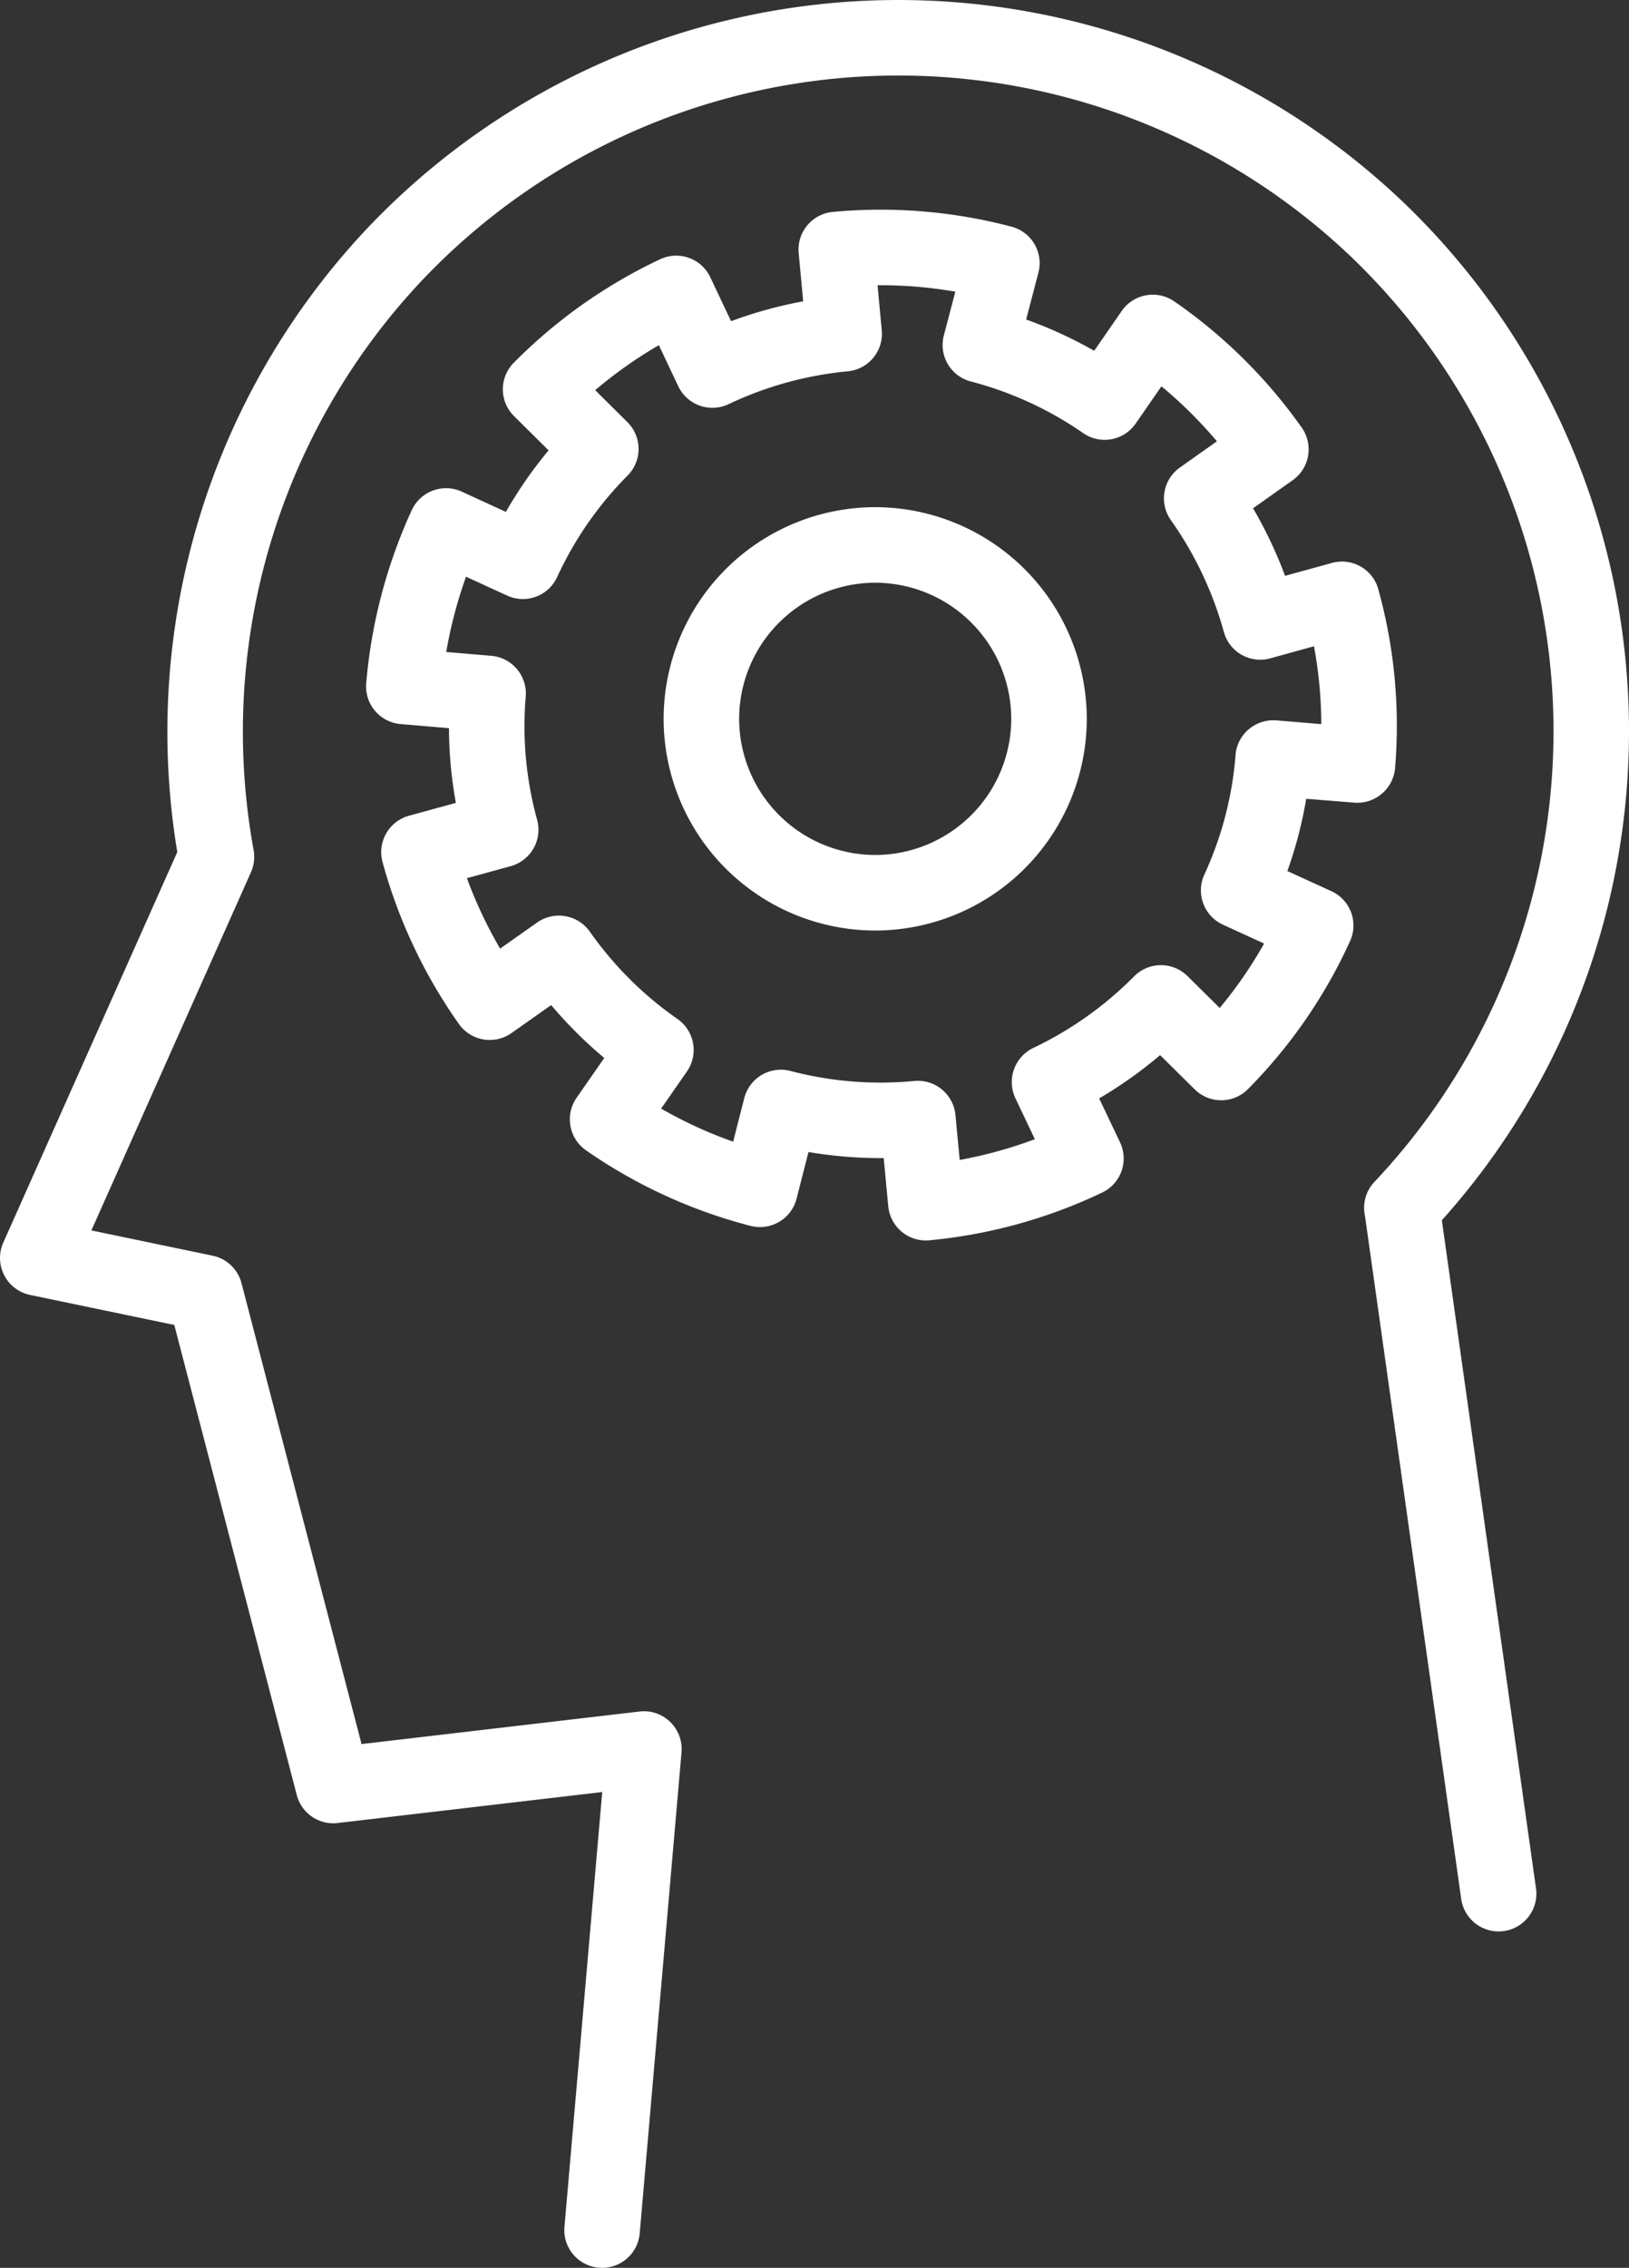
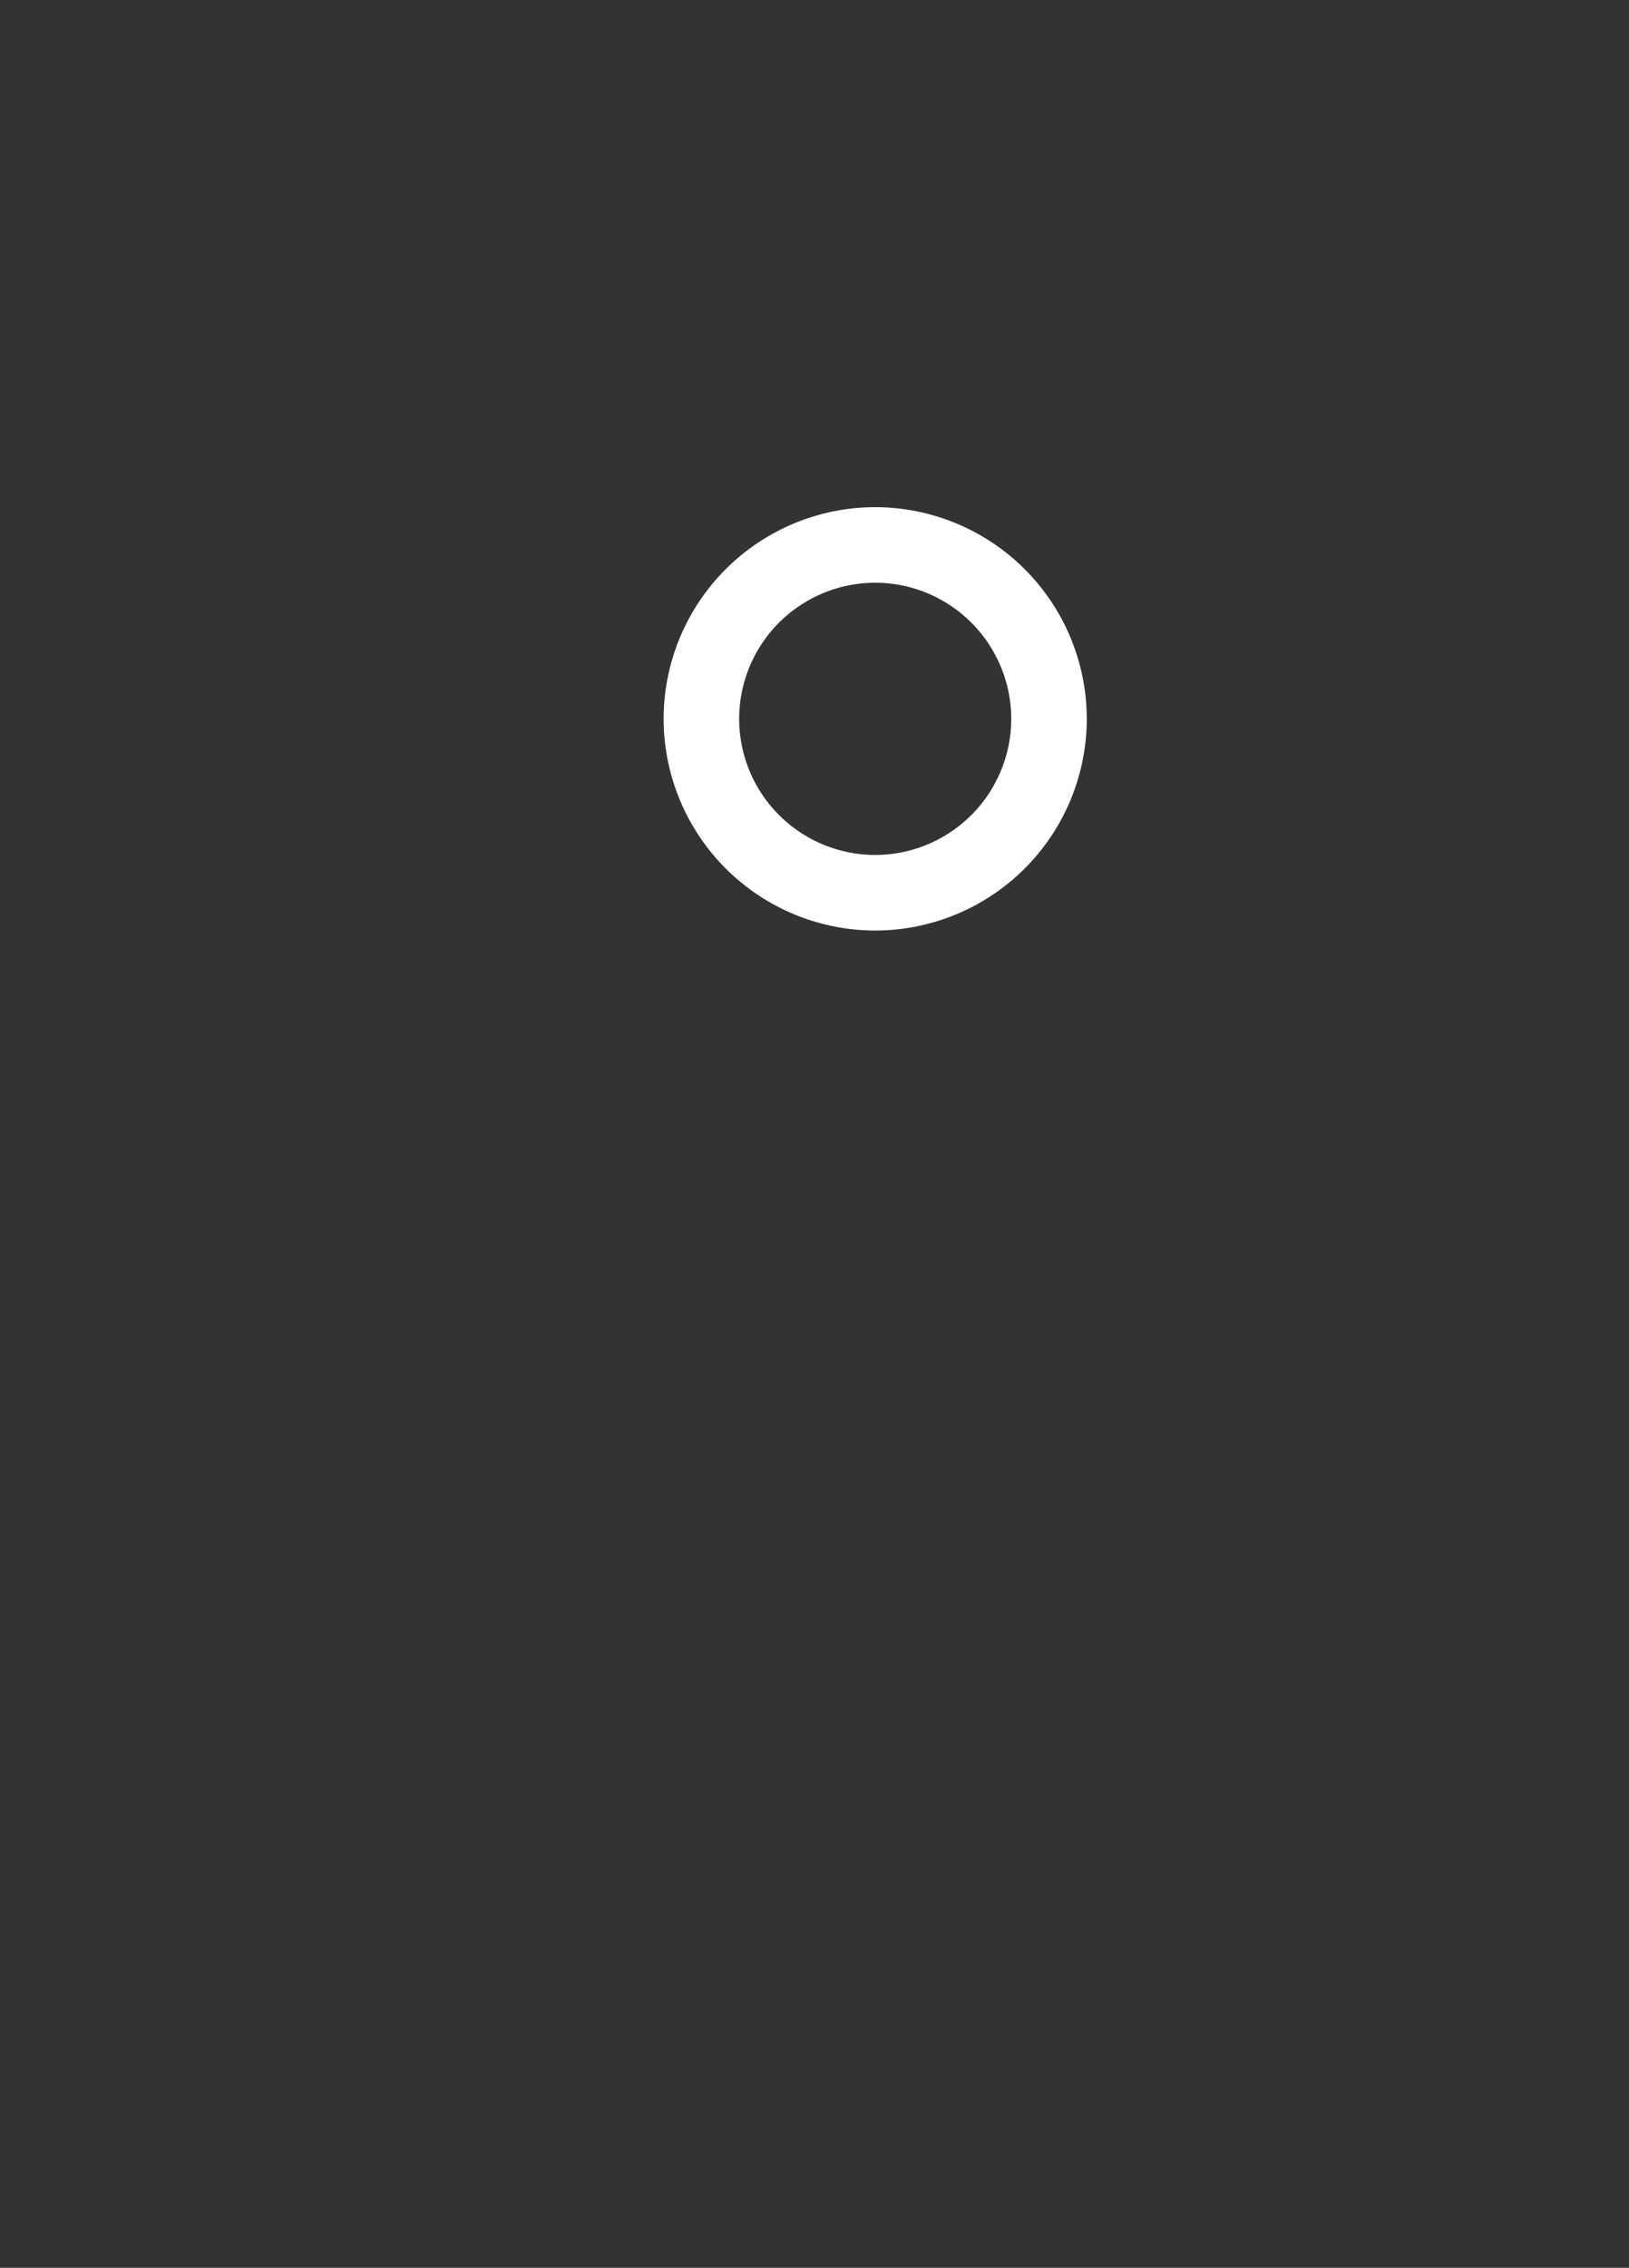
<svg xmlns="http://www.w3.org/2000/svg" width="103.738" height="144.35" viewBox="0 0 103.738 144.35">
  <rect x="0" y="0" width="103.738" height="144.35" fill="#333333" stroke="none" />
  <g id="Group_2" data-name="Group 2" transform="translate(-1076.69 476.929)">
-     <path id="Path_155" data-name="Path 155" d="M1163.856-425.312a2.416,2.416,0,0,0,2.594-2.2,32.49,32.49,0,0,0-1.067-11.381,2.4,2.4,0,0,0-2.956-1.678l-2.983.822a27.561,27.561,0,0,0-2.038-4.3l2.525-1.788a2.406,2.406,0,0,0,.573-3.352,32.691,32.691,0,0,0-8.116-8.031,2.407,2.407,0,0,0-3.346.611l-1.754,2.535a27.177,27.177,0,0,0-4.333-1.992l.78-2.973a2.4,2.4,0,0,0-1.714-2.936,32.651,32.651,0,0,0-11.378-.939,2.4,2.4,0,0,0-1.628.859,2.4,2.4,0,0,0-.544,1.759l.286,3.073a27.33,27.33,0,0,0-4.592,1.265l-1.322-2.794a2.4,2.4,0,0,0-3.2-1.147,32.719,32.719,0,0,0-9.313,6.583,2.4,2.4,0,0,0,.014,3.4l2.2,2.179a27.21,27.21,0,0,0-2.72,3.917l-2.807-1.289a2.41,2.41,0,0,0-1.839-.069,2.409,2.409,0,0,0-1.351,1.253,33.233,33.233,0,0,0-1.92,5.364,32.963,32.963,0,0,0-.977,5.648,2.4,2.4,0,0,0,.559,1.754,2.4,2.4,0,0,0,1.635.845l3.076.26a27.076,27.076,0,0,0,.44,4.756l-2.984.817a2.406,2.406,0,0,0-1.685,2.956,32.911,32.911,0,0,0,4.86,10.3,2.407,2.407,0,0,0,3.352.578l2.526-1.781a27.439,27.439,0,0,0,3.38,3.366l-1.761,2.534a2.4,2.4,0,0,0-.391,1.8,2.4,2.4,0,0,0,.995,1.549,32.666,32.666,0,0,0,10.36,4.776l.1.026a2.4,2.4,0,0,0,1.833-.252,2.4,2.4,0,0,0,1.112-1.479l.758-2.967a27.6,27.6,0,0,0,4.79.387l.29,3.065a2.406,2.406,0,0,0,2.393,2.178c.075,0,.152,0,.229-.011a32.627,32.627,0,0,0,11-3.039,2.4,2.4,0,0,0,1.137-3.2l-1.328-2.793a27.448,27.448,0,0,0,3.88-2.754l2.2,2.175a2.4,2.4,0,0,0,3.4-.017,32.47,32.47,0,0,0,6.495-9.41,2.4,2.4,0,0,0-1.189-3.185l-2.8-1.28a26.982,26.982,0,0,0,1.2-4.6Zm-4.973-5.238a2.428,2.428,0,0,0-2.379,1.387,2.387,2.387,0,0,0-.218.884,22.33,22.33,0,0,1-1.98,7.541,2.4,2.4,0,0,0-.07,1.842,2.4,2.4,0,0,0,1.256,1.352l2.618,1.2a27.526,27.526,0,0,1-2.827,4.1l-2.052-2.03a2.406,2.406,0,0,0-3.4.017,22.823,22.823,0,0,1-6.421,4.558,2.407,2.407,0,0,0-1.138,3.2l1.239,2.607a27.791,27.791,0,0,1-4.787,1.322l-.27-2.86a2.411,2.411,0,0,0-.864-1.627,2.407,2.407,0,0,0-1.532-.551,2.253,2.253,0,0,0-.228.012,22.576,22.576,0,0,1-7.883-.639,2.412,2.412,0,0,0-1.832.253,2.4,2.4,0,0,0-1.11,1.478l-.708,2.771a27.782,27.782,0,0,1-4.585-2.105l1.639-2.36a2.4,2.4,0,0,0-.6-3.345,22.621,22.621,0,0,1-5.578-5.556,2.4,2.4,0,0,0-1.556-.986,2.4,2.4,0,0,0-1.8.4l-2.359,1.663a27.966,27.966,0,0,1-2.115-4.484l2.785-.763a2.413,2.413,0,0,0,1.456-1.13,2.4,2.4,0,0,0,.228-1.828,22.432,22.432,0,0,1-.724-7.833,2.406,2.406,0,0,0-2.195-2.6l-2.867-.242q.212-1.235.533-2.451c.209-.789.452-1.571.728-2.341l2.616,1.2a2.4,2.4,0,0,0,3.187-1.18,22.472,22.472,0,0,1,4.485-6.458,2.406,2.406,0,0,0,.7-1.7,2.409,2.409,0,0,0-.711-1.7l-2.052-2.036a27.88,27.88,0,0,1,4.054-2.864l1.235,2.611a2.407,2.407,0,0,0,1.365,1.236,2.412,2.412,0,0,0,1.84-.092,22.662,22.662,0,0,1,7.587-2.091,2.4,2.4,0,0,0,2.168-2.617l-.267-2.862a27.9,27.9,0,0,1,4.952.409l-.729,2.78a2.4,2.4,0,0,0,1.648,2.918c.021.007.093.025.115.03a22.526,22.526,0,0,1,7.106,3.274,2.4,2.4,0,0,0,1.8.39,2.4,2.4,0,0,0,1.547-1l1.638-2.367a27.812,27.812,0,0,1,3.533,3.5l-2.356,1.669a2.4,2.4,0,0,0-.574,3.351,22.847,22.847,0,0,1,3.373,7.116,2.4,2.4,0,0,0,2.957,1.678l2.782-.767a27.626,27.626,0,0,1,.465,4.954Z" transform="translate(-0.919 -0.526)" fill="#fff" />
    <path id="Path_156" data-name="Path 156" d="M1134.089-443.375a13.488,13.488,0,0,0-13.473,13.474,13.489,13.489,0,0,0,13.473,13.474,13.489,13.489,0,0,0,13.474-13.474A13.489,13.489,0,0,0,1134.089-443.375Zm0,22.138a8.673,8.673,0,0,1-8.663-8.664,8.673,8.673,0,0,1,8.663-8.664,8.674,8.674,0,0,1,8.664,8.664A8.674,8.674,0,0,1,1134.089-421.237Z" transform="translate(-1.665 -1.272)" fill="#fff" />
-     <path id="Path_157" data-name="Path 157" d="M1168.51-399.258a46.617,46.617,0,0,0-2.612-64.948,46.613,46.613,0,0,0-65.818,1.808,46.721,46.721,0,0,0-12.1,39.705L1076.9-397.837a2.4,2.4,0,0,0,.056,2.074,2.4,2.4,0,0,0,1.651,1.259l9.182,1.911,7.8,29.92a2.4,2.4,0,0,0,2.607,1.782l16.845-1.972-2.405,27.671a2.4,2.4,0,0,0,2.187,2.605c.071.006.142.009.212.009a2.4,2.4,0,0,0,2.393-2.2l2.662-30.612a2.407,2.407,0,0,0-.721-1.935,2.388,2.388,0,0,0-1.955-.663l-17.7,2.072-7.645-29.337a2.406,2.406,0,0,0-1.837-1.749l-7.723-1.607,10.162-22.8a2.412,2.412,0,0,0,.169-1.414,41.884,41.884,0,0,1,10.735-36.27,41.8,41.8,0,0,1,59.018-1.622,41.8,41.8,0,0,1,1.621,59.018,2.4,2.4,0,0,0-.6,2.158l6.128,43.479a2.407,2.407,0,0,0,2.717,2.046,2.4,2.4,0,0,0,2.046-2.718Z" fill="#fff" />
  </g>
</svg>